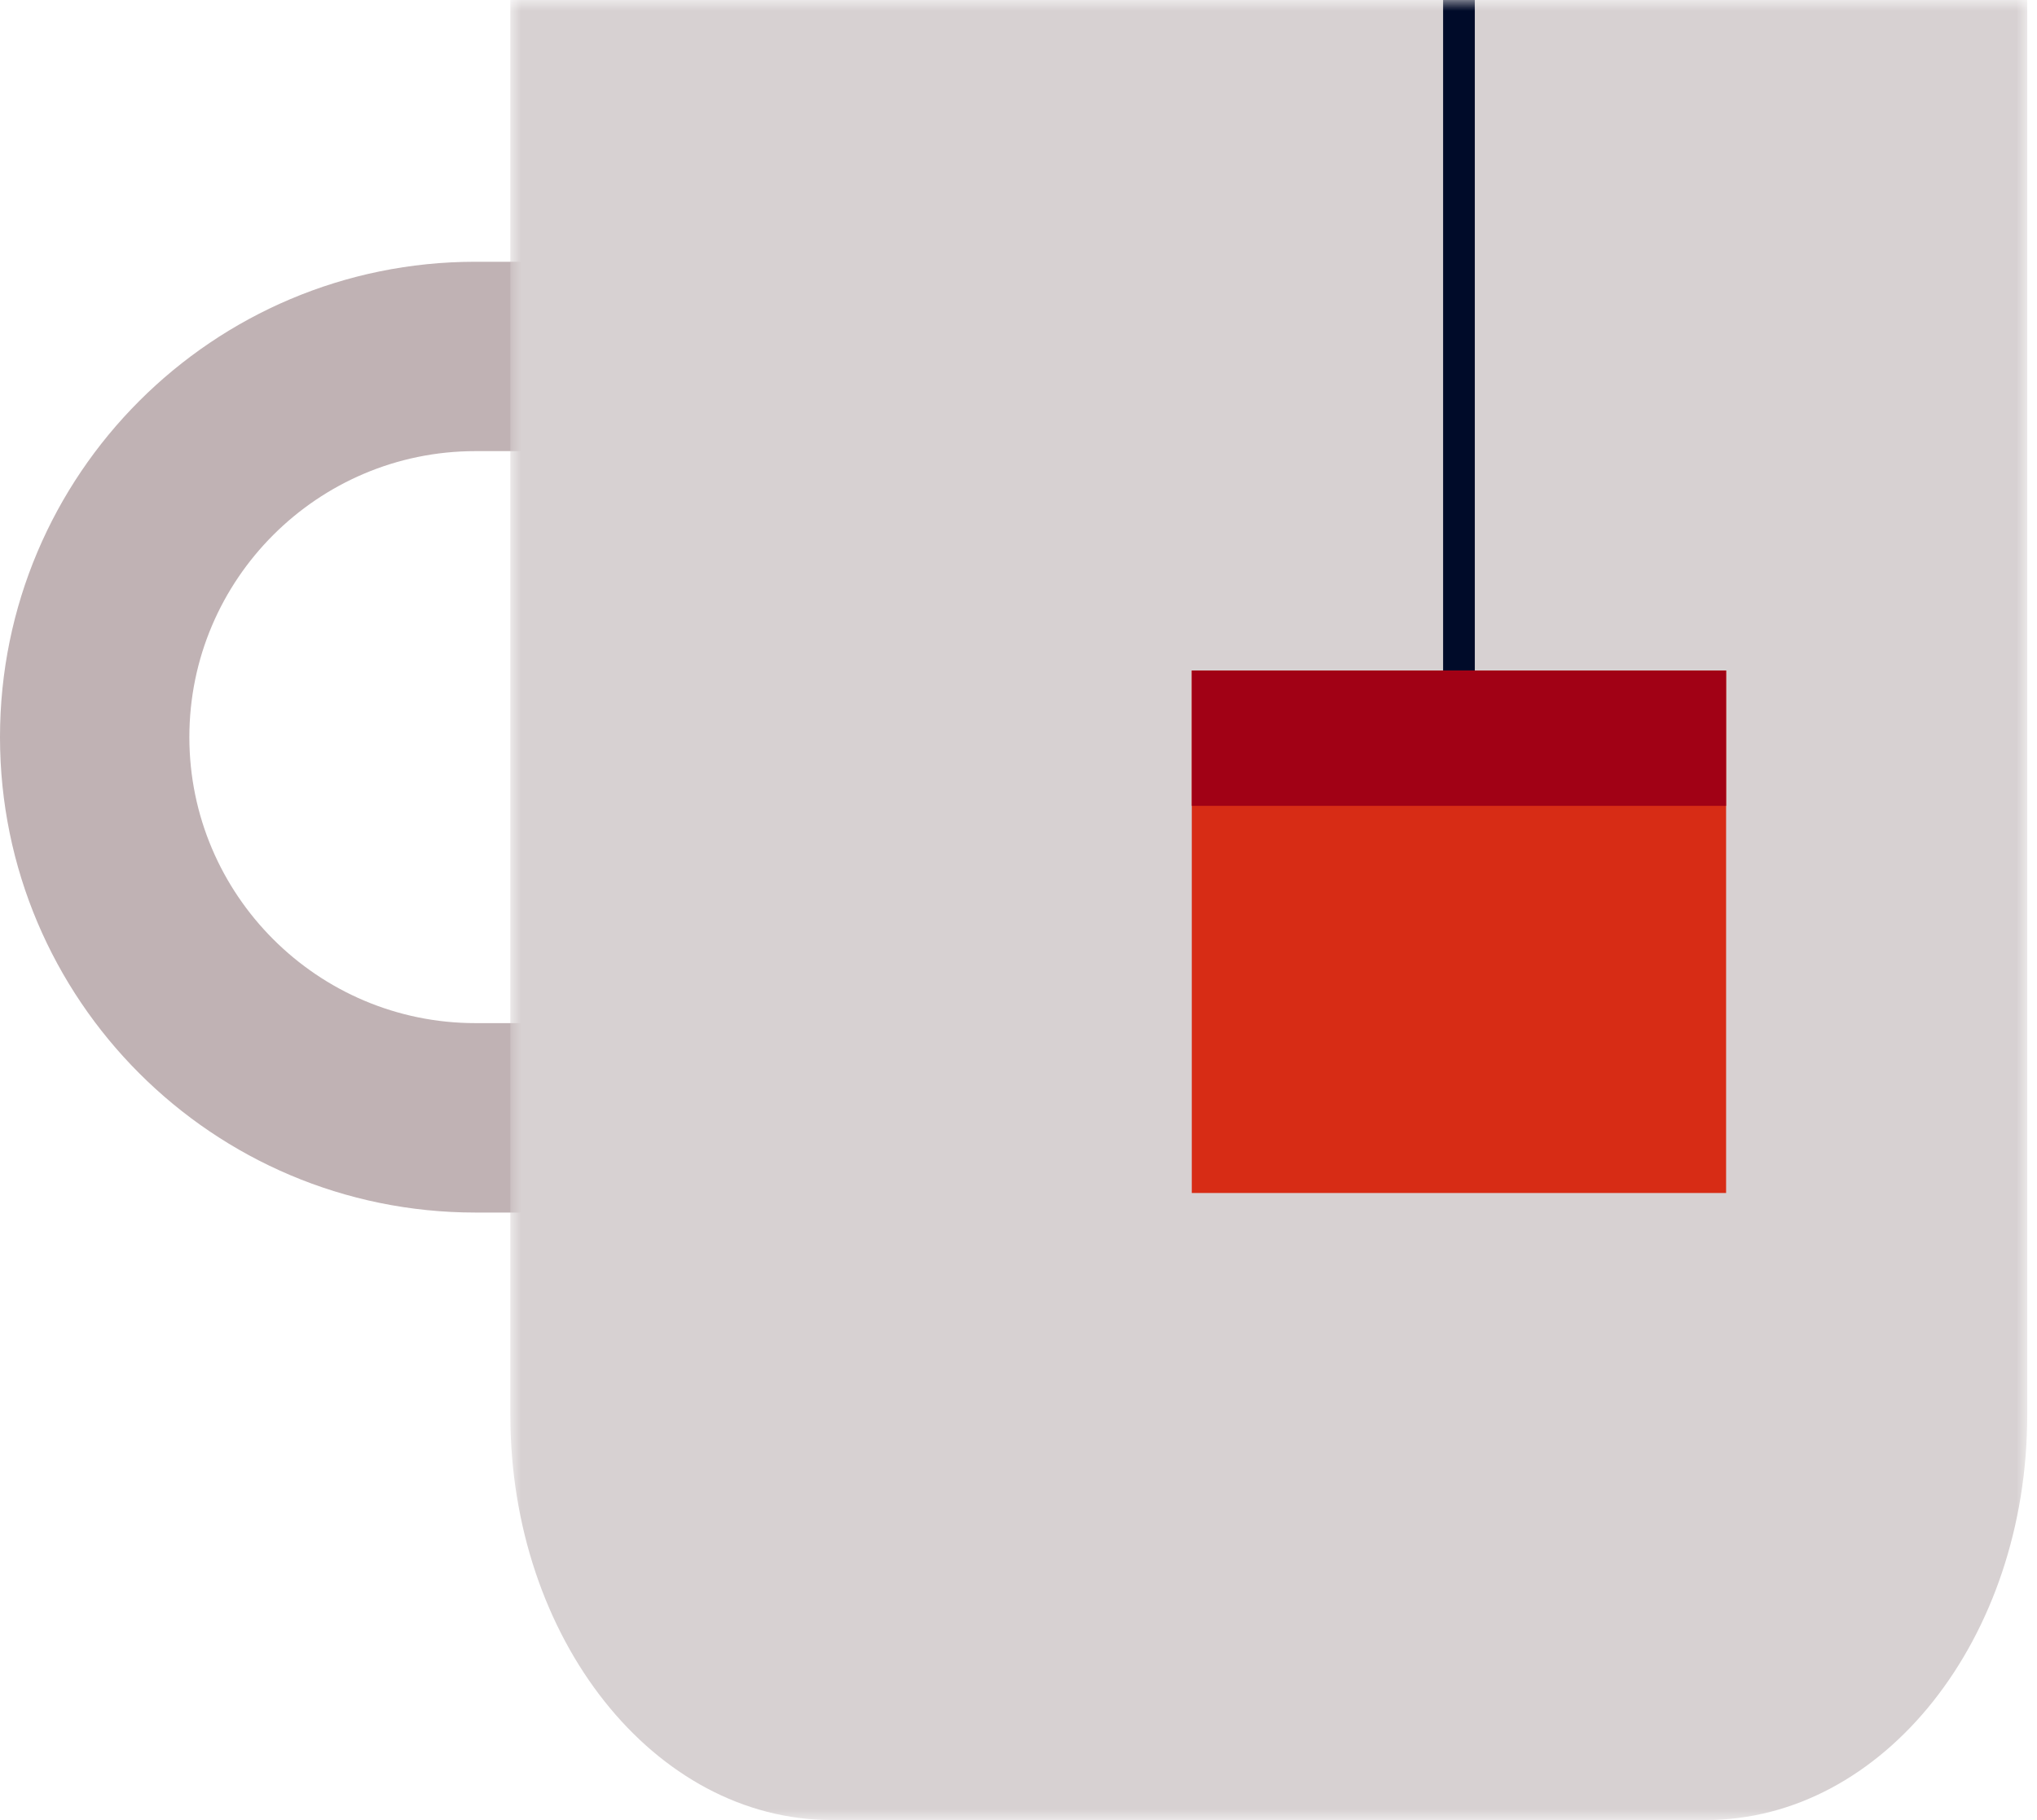
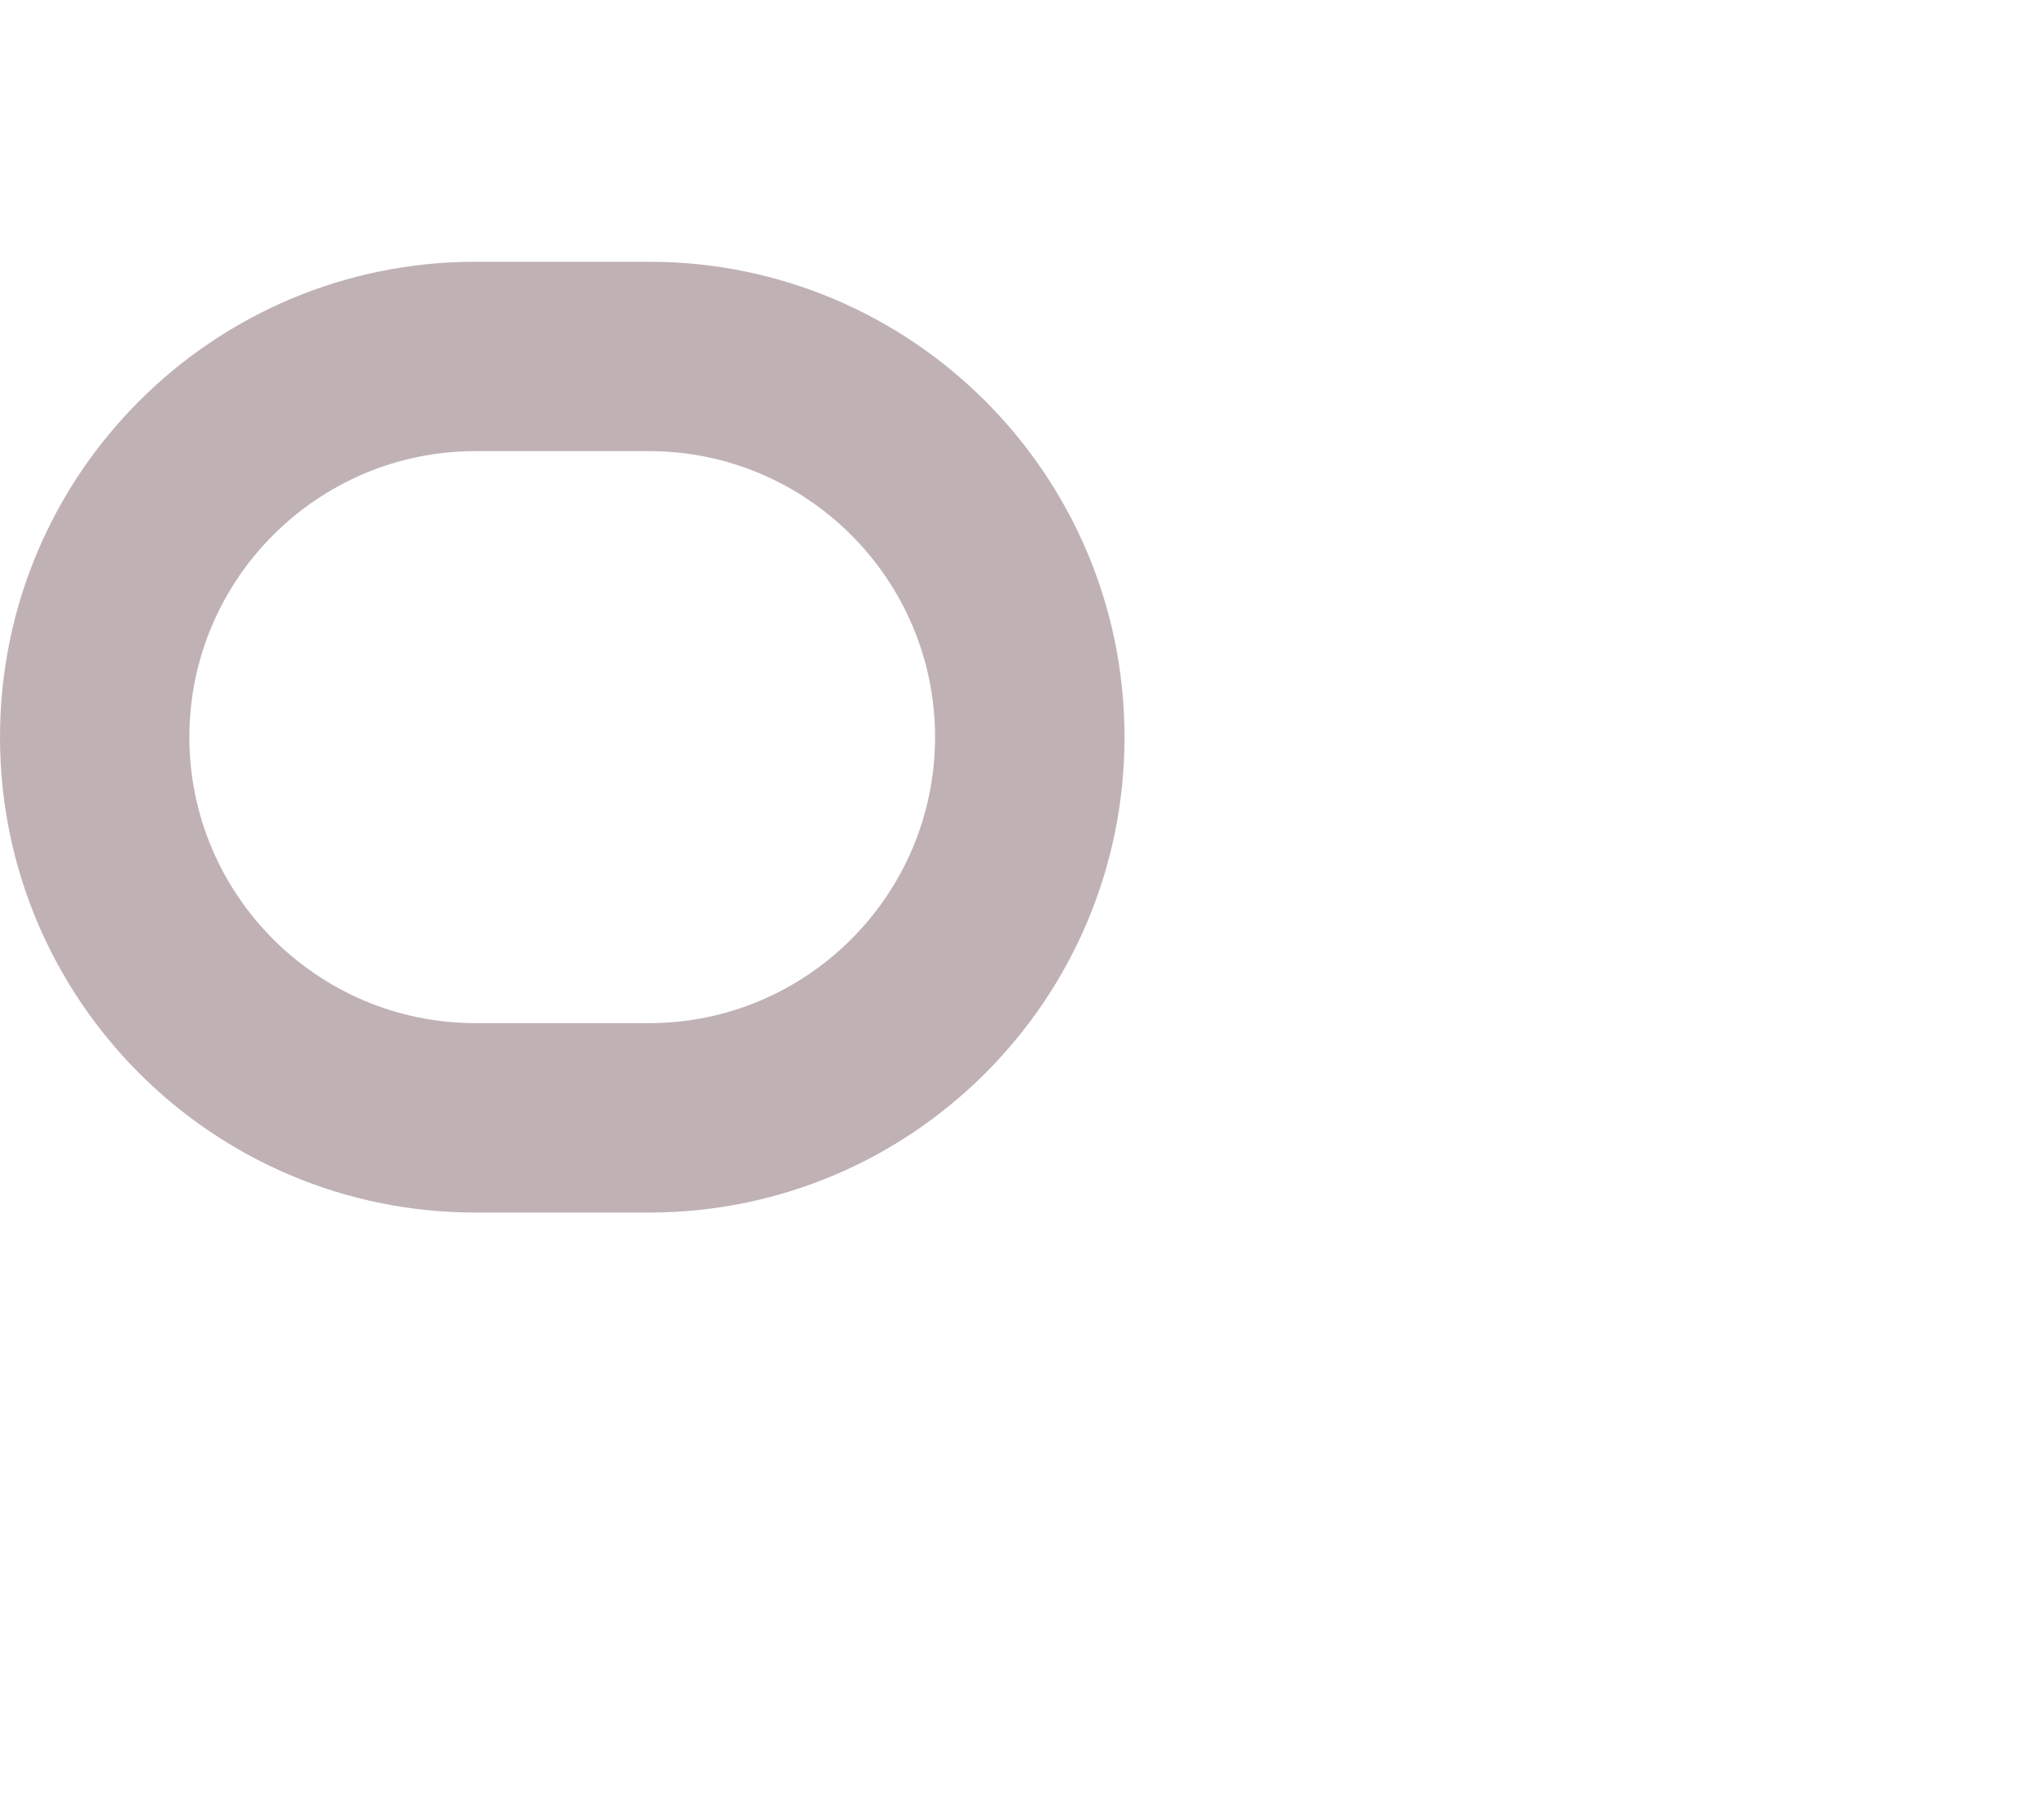
<svg xmlns="http://www.w3.org/2000/svg" xmlns:xlink="http://www.w3.org/1999/xlink" width="94" height="84">
  <defs>
-     <path id="a" d="M0 0h70v84H0z" />
-     <path id="c" d="M0 84h93.55V0H0z" />
-   </defs>
+     </defs>
  <g fill="none" fill-rule="evenodd">
    <path d="M29.952 47.22h-8.014c-7.278 0-13.2-5.921-13.2-13.199 0-7.28 5.922-13.2 13.2-13.2h8.014c7.276 0 13.197 5.92 13.197 13.2 0 7.278-5.921 13.2-13.197 13.2m0-35.14h-8.014C9.822 12.081 0 21.904 0 34.021s9.822 21.942 21.938 21.942h8.014c12.117 0 21.94-9.825 21.94-21.942s-9.823-21.94-21.94-21.94" fill="#C0B2B4" />
    <g transform="translate(23.55)">
      <mask id="b" fill="#fff">
        <use xlink:href="#a" />
      </mask>
-       <path d="M0 0v65.3C0 75.628 6.643 84 14.837 84h40.326C63.36 84 70 75.628 70 65.3V0H0z" fill="#D7D1D2" mask="url(#b)" />
    </g>
    <mask id="d" fill="#fff">
      <use xlink:href="#c" />
    </mask>
-     <path fill="#000B29" mask="url(#d)" d="M66.594 30.947h1.463V-.001h-1.463z" />
    <path fill="#D72C15" mask="url(#d)" d="M54.996 55.06h24.657V30.947H54.996z" />
    <path fill="#A10115" mask="url(#d)" d="M54.996 37.192h24.657v-6.245H54.996z" />
  </g>
</svg>